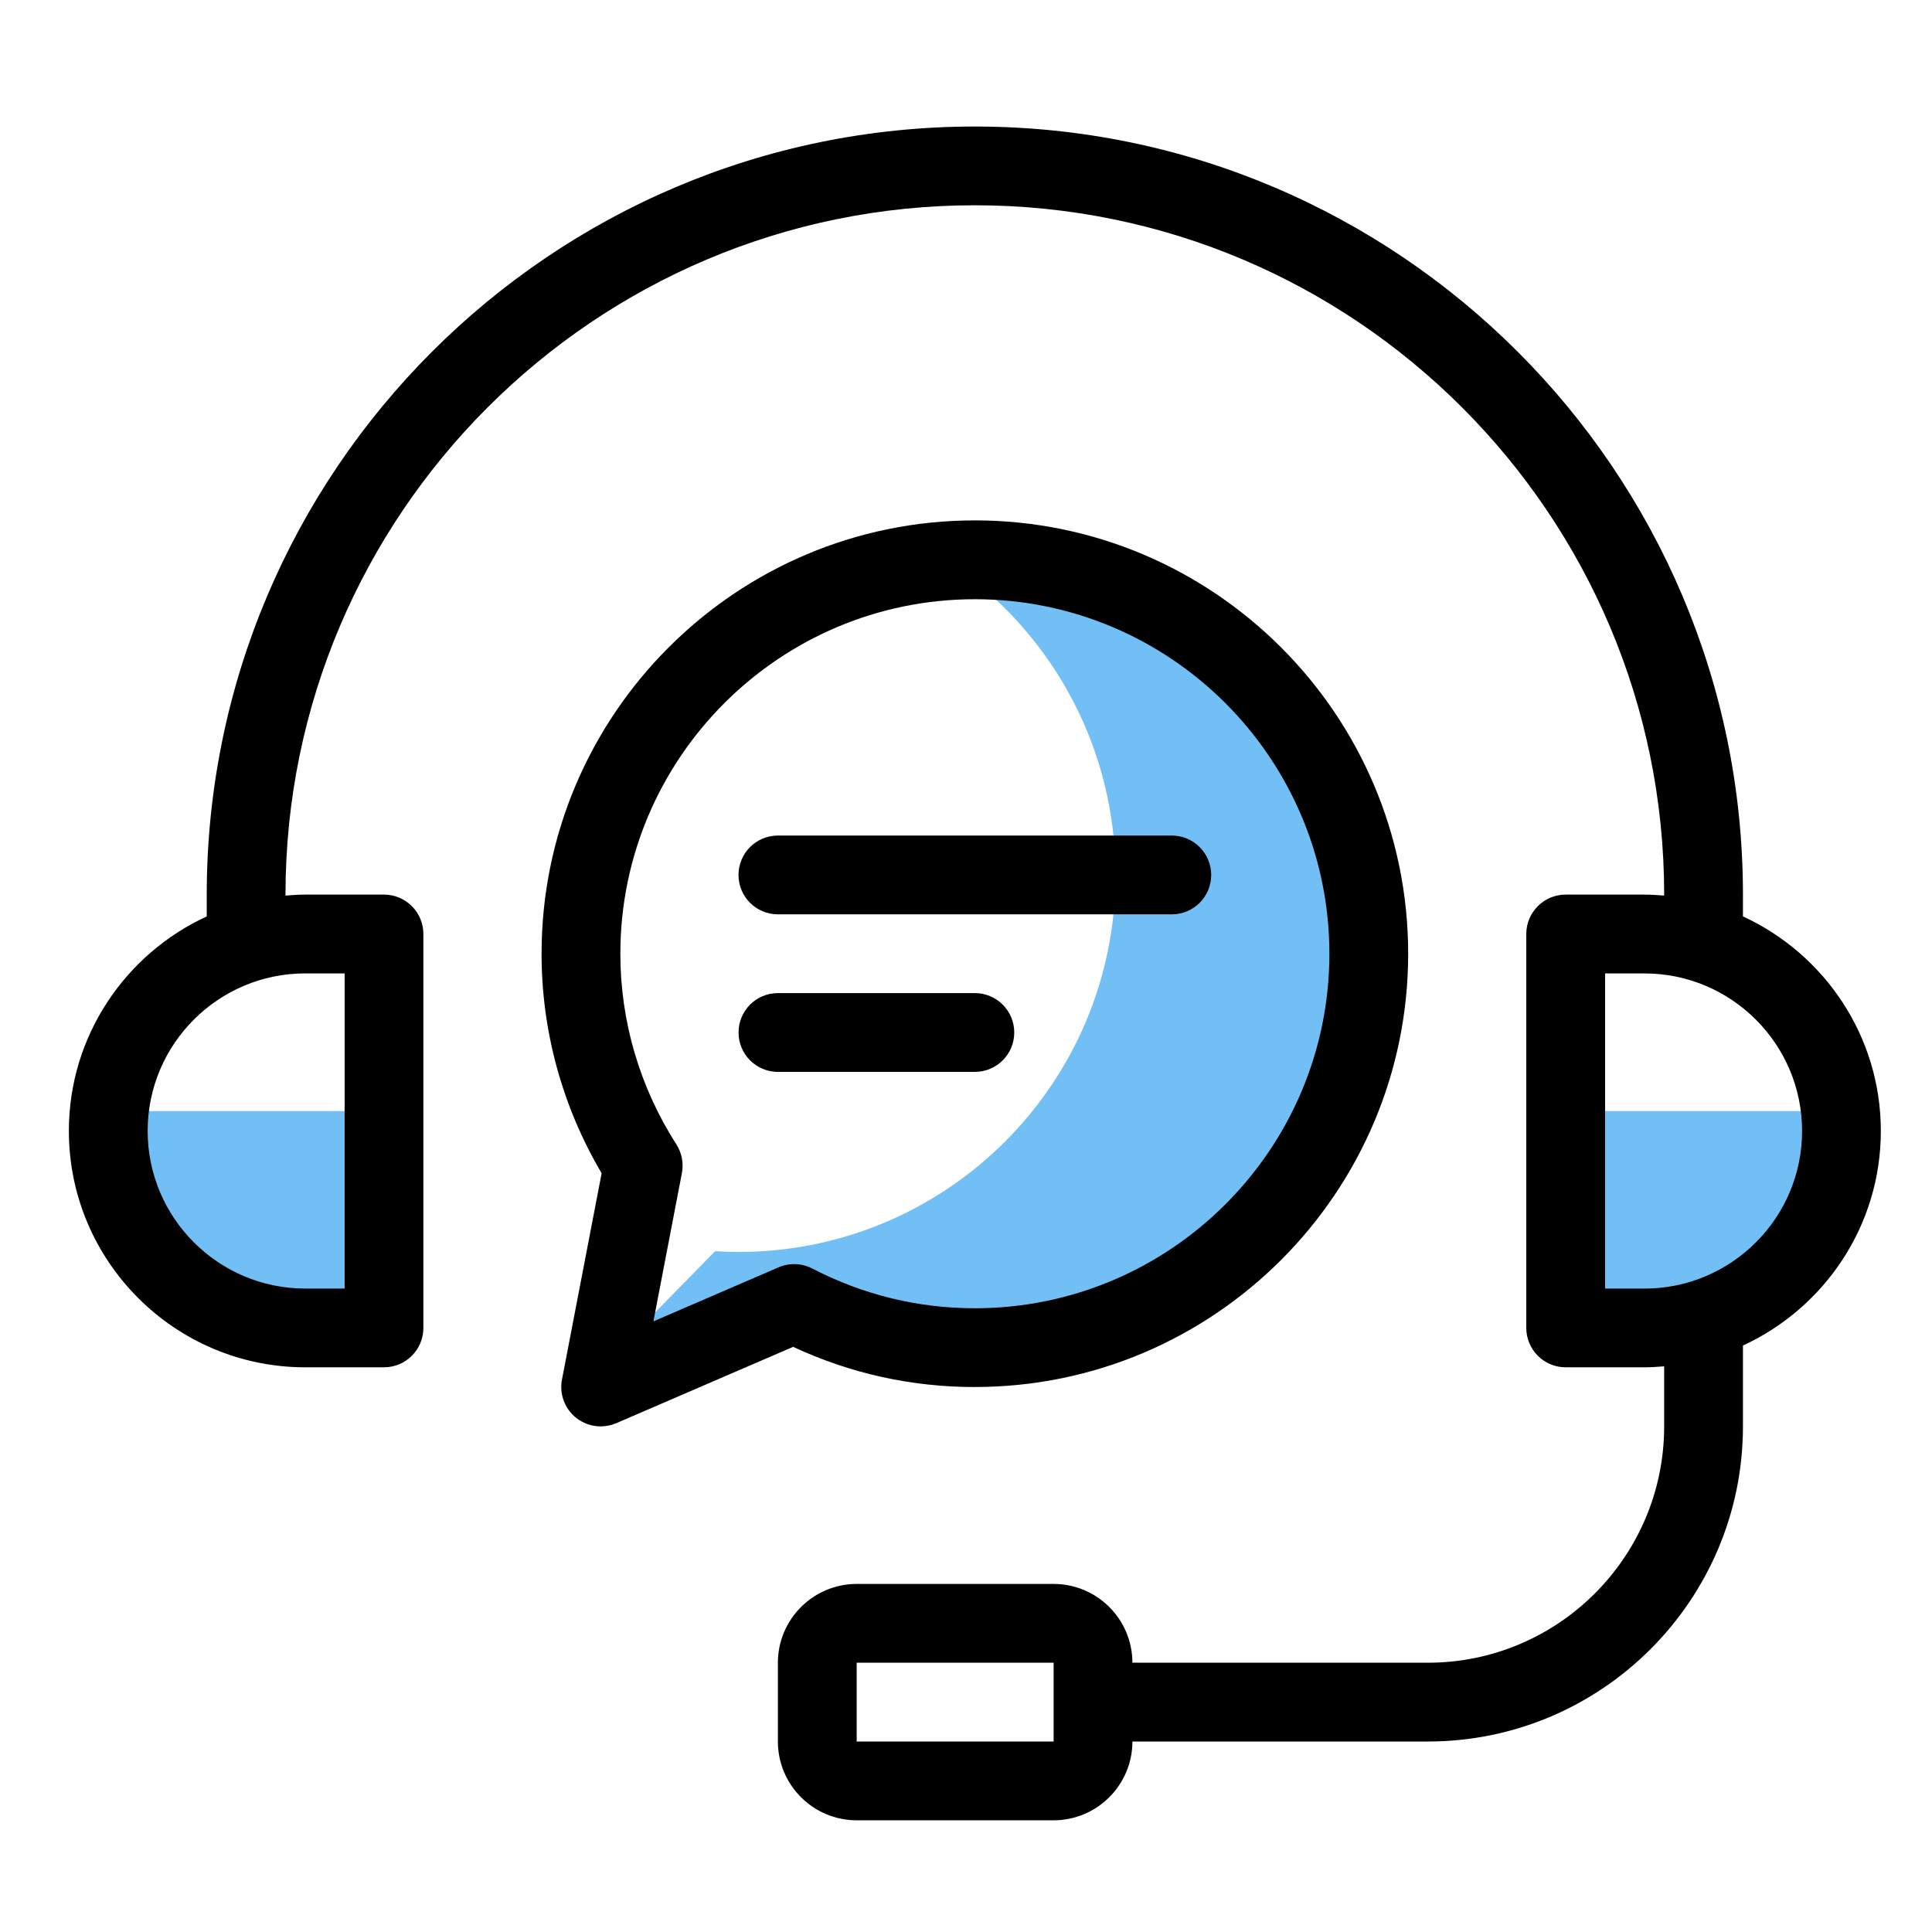
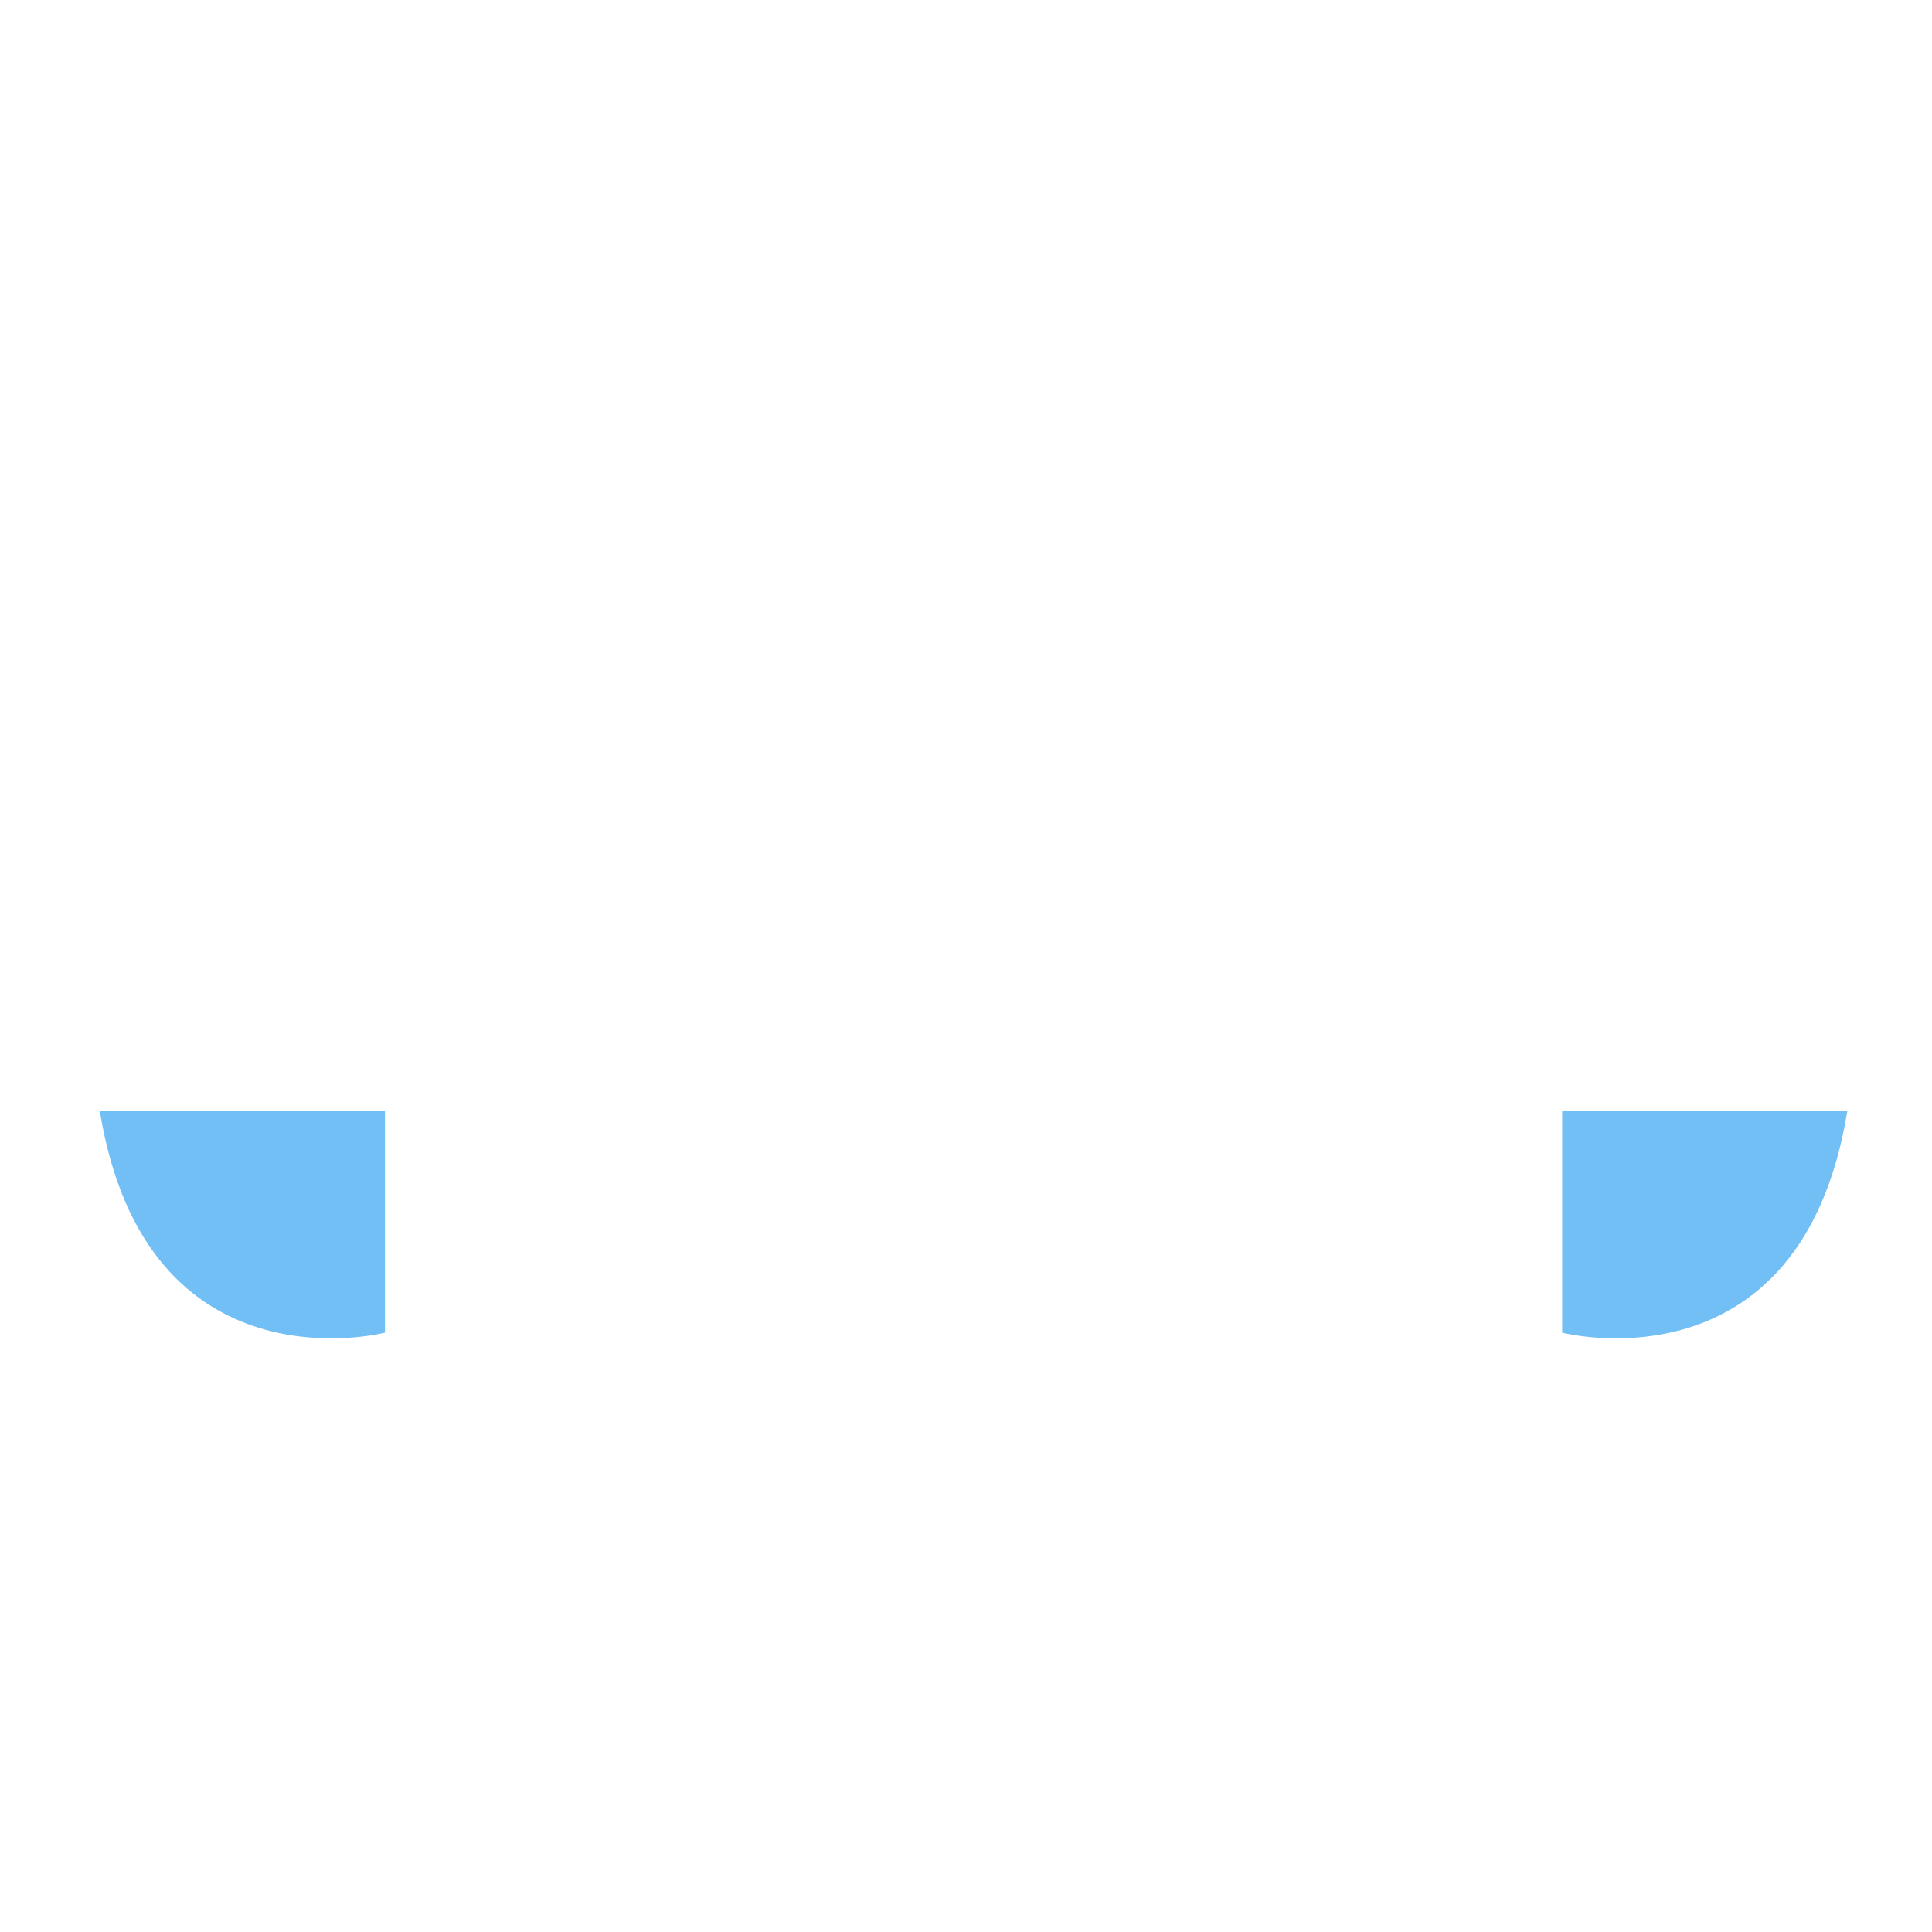
<svg xmlns="http://www.w3.org/2000/svg" id="Layer_1" data-name="Layer 1" viewBox="0 0 512 512">
  <defs>
    <style>
      .cls-1 {
        fill: #71bff4;
      }
    </style>
  </defs>
-   <path class="cls-1" d="M356.99,250.93c0-55.18-44.73-99.91-99.91-99.91-.88,0-1.76.01-2.63.03,24.95,18.16,41.17,47.59,41.17,80.82,0,27.62-11.21,52.62-29.32,70.71-17.5,17.47-41.45,28.48-67.96,29.17-.87.02-1.75.03-2.63.03-2.08,0-4.14-.06-6.19-.2l-22.65,23.09,42.38-3.83,31.83-1.28c5.21.84,10.55,1.28,16,1.28,8.24,0,16.25-1,23.91-2.89l22.73-.91-4.59-5.45c34.17-15.88,57.86-50.5,57.86-90.66Z" />
  <path class="cls-1" d="M26.45,294.45h75.57v58.72s-63.32,16.34-75.57-58.72Z" />
  <path class="cls-1" d="M489.56,294.45h-75.57v58.72s63.32,16.34,75.57-58.72Z" />
-   <path d="M498.44,299.72c0-25.22-15.01-46.94-36.54-56.86v-5.77c0-112.24-91.31-203.56-203.56-203.56S54.79,124.85,54.79,237.09v5.77c-21.53,9.92-36.54,31.65-36.54,56.86,0,34.54,28.1,62.63,62.63,62.63h20.88c5.76,0,10.44-4.67,10.44-10.44v-104.39c0-5.76-4.67-10.44-10.44-10.44h-20.88c-1.76,0-3.49.12-5.22.26v-.26c0-100.73,81.95-182.68,182.68-182.68s182.68,81.95,182.68,182.68v.26c-1.73-.14-3.46-.26-5.22-.26h-20.88c-5.76,0-10.44,4.67-10.44,10.44v104.39c0,5.76,4.67,10.44,10.44,10.44h20.88c1.76,0,3.49-.12,5.22-.26v15.92c0,34.54-28.1,62.63-62.63,62.63h-78.29c0-11.51-9.36-20.88-20.88-20.88h-52.19c-11.51,0-20.88,9.37-20.88,20.88v20.88c0,11.51,9.36,20.88,20.88,20.88h52.19c11.51,0,20.88-9.37,20.88-20.88h78.29c46.05,0,83.51-37.46,83.51-83.51v-21.43c21.53-9.92,36.54-31.65,36.54-56.86ZM91.33,257.97v83.51h-10.44c-23.02,0-41.76-18.73-41.76-41.76s18.73-41.76,41.76-41.76h10.44ZM227.03,461.52v-20.88h52.19v10.36s0,.05,0,.08,0,.05,0,.08v10.36s-52.2,0-52.2,0ZM435.81,341.48h-10.44v-83.51h10.44c23.02,0,41.76,18.73,41.76,41.76s-18.73,41.76-41.76,41.76ZM258.35,367.57c63.32,0,114.83-51.51,114.83-114.83s-51.51-114.83-114.83-114.83-114.83,51.51-114.83,114.83c0,20.49,5.49,40.51,15.92,58.18l-10.51,54.68c-.73,3.8.7,7.69,3.72,10.11,1.89,1.51,4.2,2.3,6.53,2.3,1.4,0,2.81-.28,4.14-.85l46.87-20.23c15.19,7.07,31.37,10.65,48.16,10.65ZM173.16,350.17l7.55-39.29c.5-2.63-.02-5.35-1.46-7.6-9.72-15.16-14.85-32.64-14.85-50.53,0-51.8,42.15-93.95,93.95-93.95s93.95,42.15,93.95,93.95-42.15,93.95-93.95,93.95c-15.09,0-29.59-3.54-43.09-10.53-2.78-1.44-6.06-1.56-8.94-.31l-33.17,14.32ZM258.35,284.06h-52.19c-5.76,0-10.44-4.67-10.44-10.44s4.67-10.44,10.44-10.44h52.19c5.76,0,10.44,4.67,10.44,10.44s-4.67,10.44-10.44,10.44ZM195.71,231.87c0-5.76,4.67-10.44,10.44-10.44h104.39c5.76,0,10.44,4.67,10.44,10.44s-4.67,10.44-10.44,10.44h-104.39c-5.76,0-10.44-4.67-10.44-10.44Z" />
</svg>